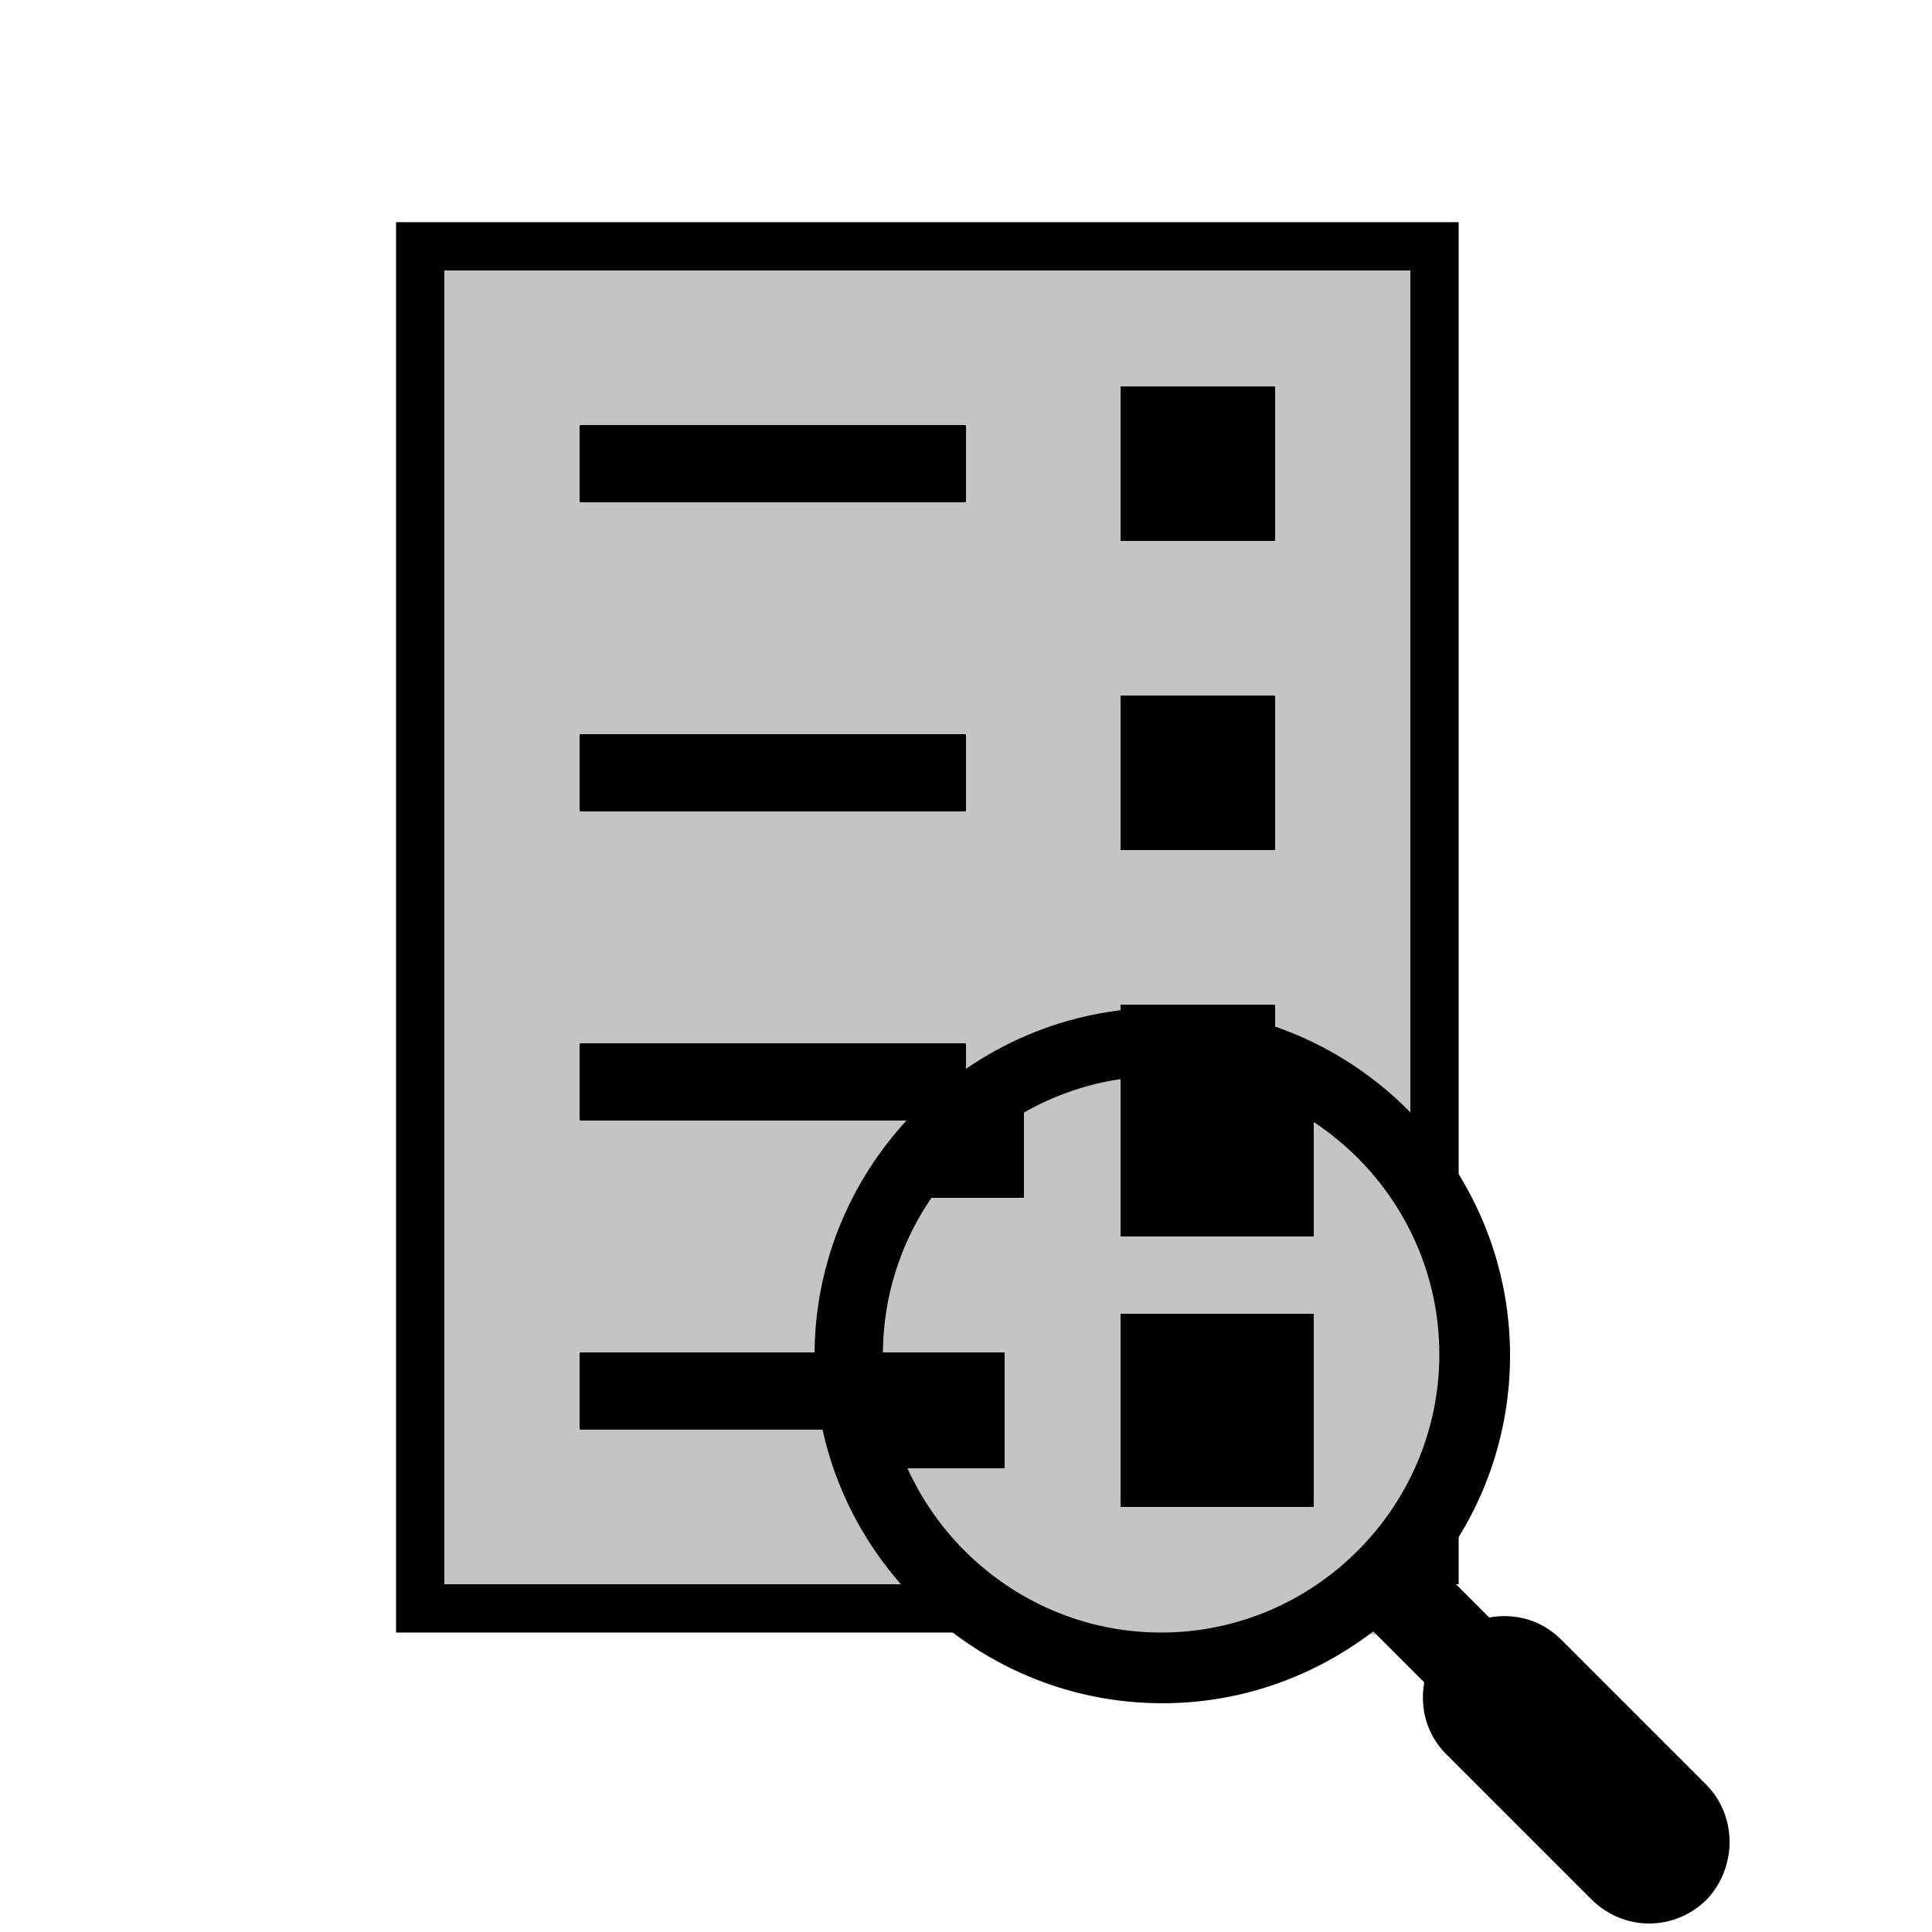
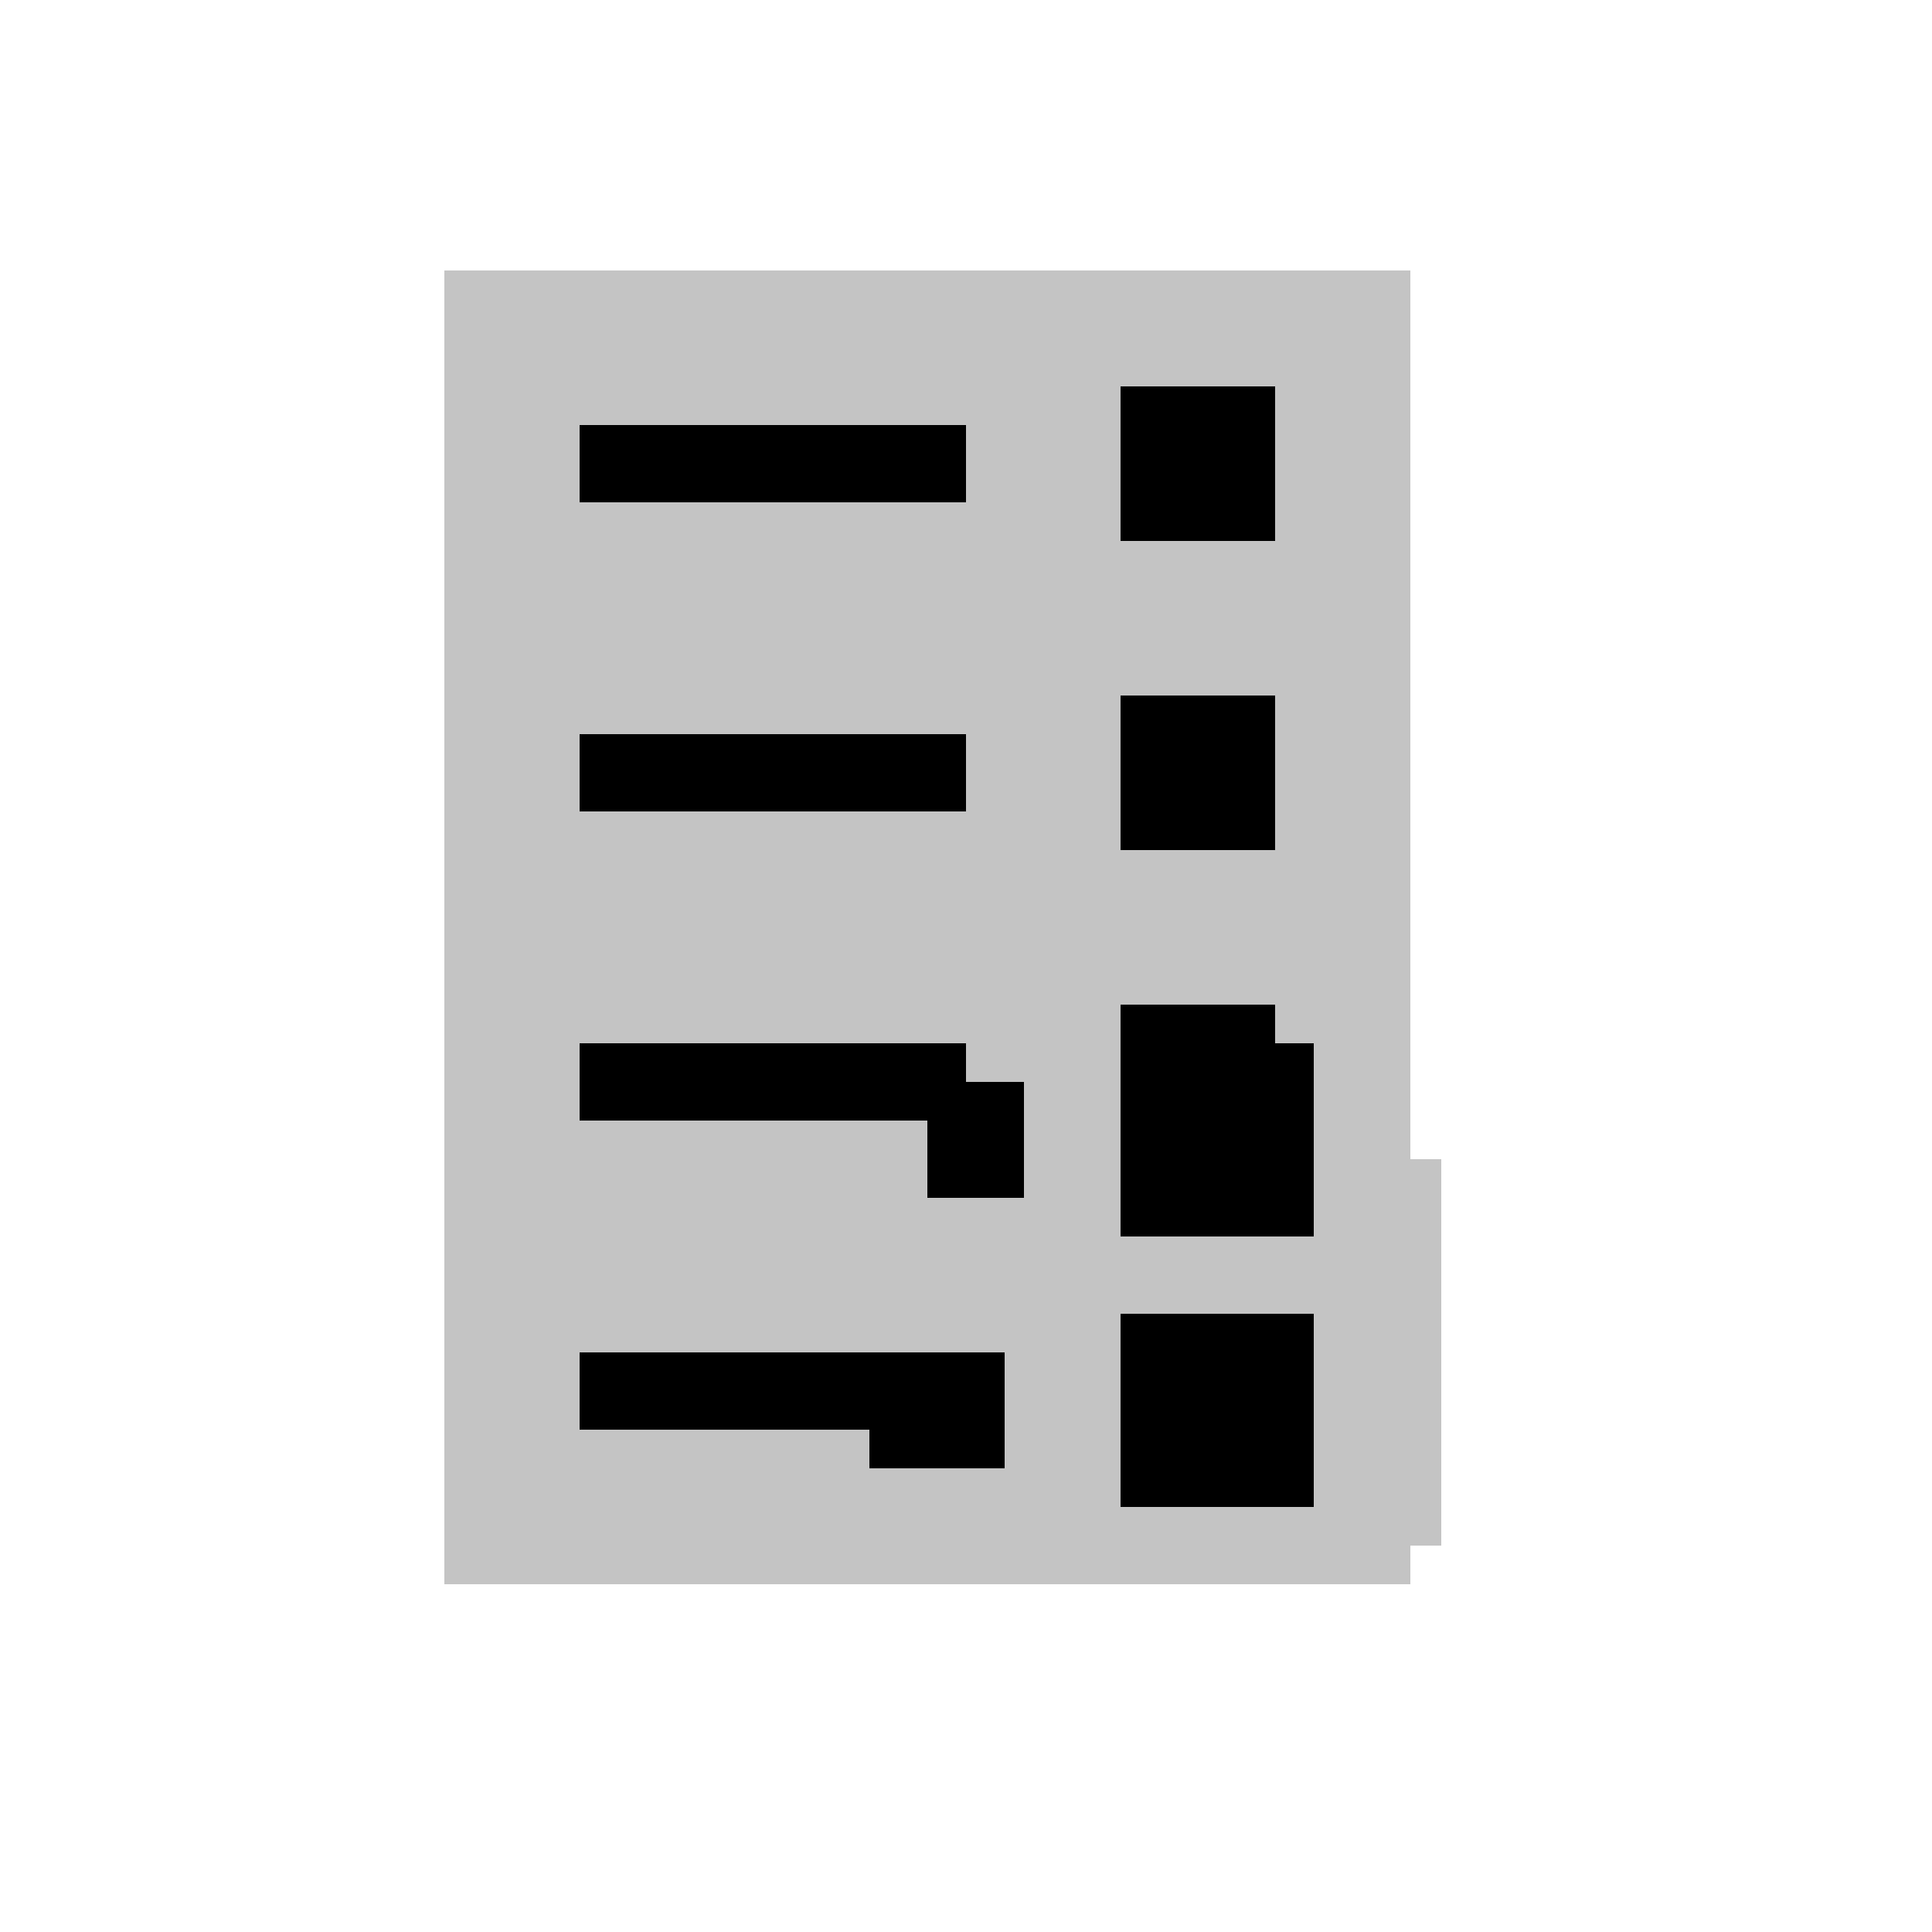
<svg xmlns="http://www.w3.org/2000/svg" viewBox="0 0 100 100" id="Icons_List_RTL" overflow="hidden">
  <g>
-     <path stroke="black" stroke-width="5" d="M73 82 23 82 23 14 73 14 73 82" />
    <path fill="#c4c4c4" d="M73 82 23 82 23 14 73 14 73 82Z" />
    <rect fill="#c4c4c4" x="70" y="60" width="4.6" height="20" />
-     <rect fill="#c4c4c4" x="50" y="80" width="22" height="4.6" />
    <rect x="58" y="20" width="8" height="8" />
    <rect x="30" y="22" width="20" height="4" />
    <rect x="58" y="36" width="8" height="8" />
    <rect x="30" y="38" width="20" height="4" />
    <rect x="58" y="52" width="8" height="8" />
    <rect x="58" y="54" width="10" height="10" />
    <rect x="48" y="56" width="5" height="6" />
    <rect x="30" y="54" width="20" height="4" />
    <rect x="58" y="68" width="10" height="10" />
    <rect x="30" y="70" width="20" height="4" />
    <rect x="45" y="70" width="7" height="6" />
  </g>
-   <path transform="translate(37, 47)scale(0.6)" d="M85.5 75.6 73 63.1C71.3 61.4 69 60.8 66.8 61.2L62.4 56.8C66.3 51.8 68.6 45.4 68.6 38.6 68.6 22.1 55.1 8.6 38.6 8.6 22.1 8.6 8.6 22.1 8.6 38.6 8.6 55.1 22.1 68.6 38.6 68.6 45.4 68.6 51.7 66.3 56.8 62.4L61.2 66.8C60.8 69 61.4 71.3 63.1 73L75.6 85.5C77 86.9 78.8 87.6 80.6 87.6 82.4 87.6 84.2 86.9 85.6 85.5 88.2 82.7 88.2 78.3 85.5 75.6ZM38.5 62.5C25.3 62.5 14.5 51.7 14.5 38.5 14.5 25.3 25.3 14.5 38.5 14.5 51.7 14.5 62.5 25.3 62.5 38.5 62.5 51.7 51.7 62.5 38.5 62.5Z" />
</svg>